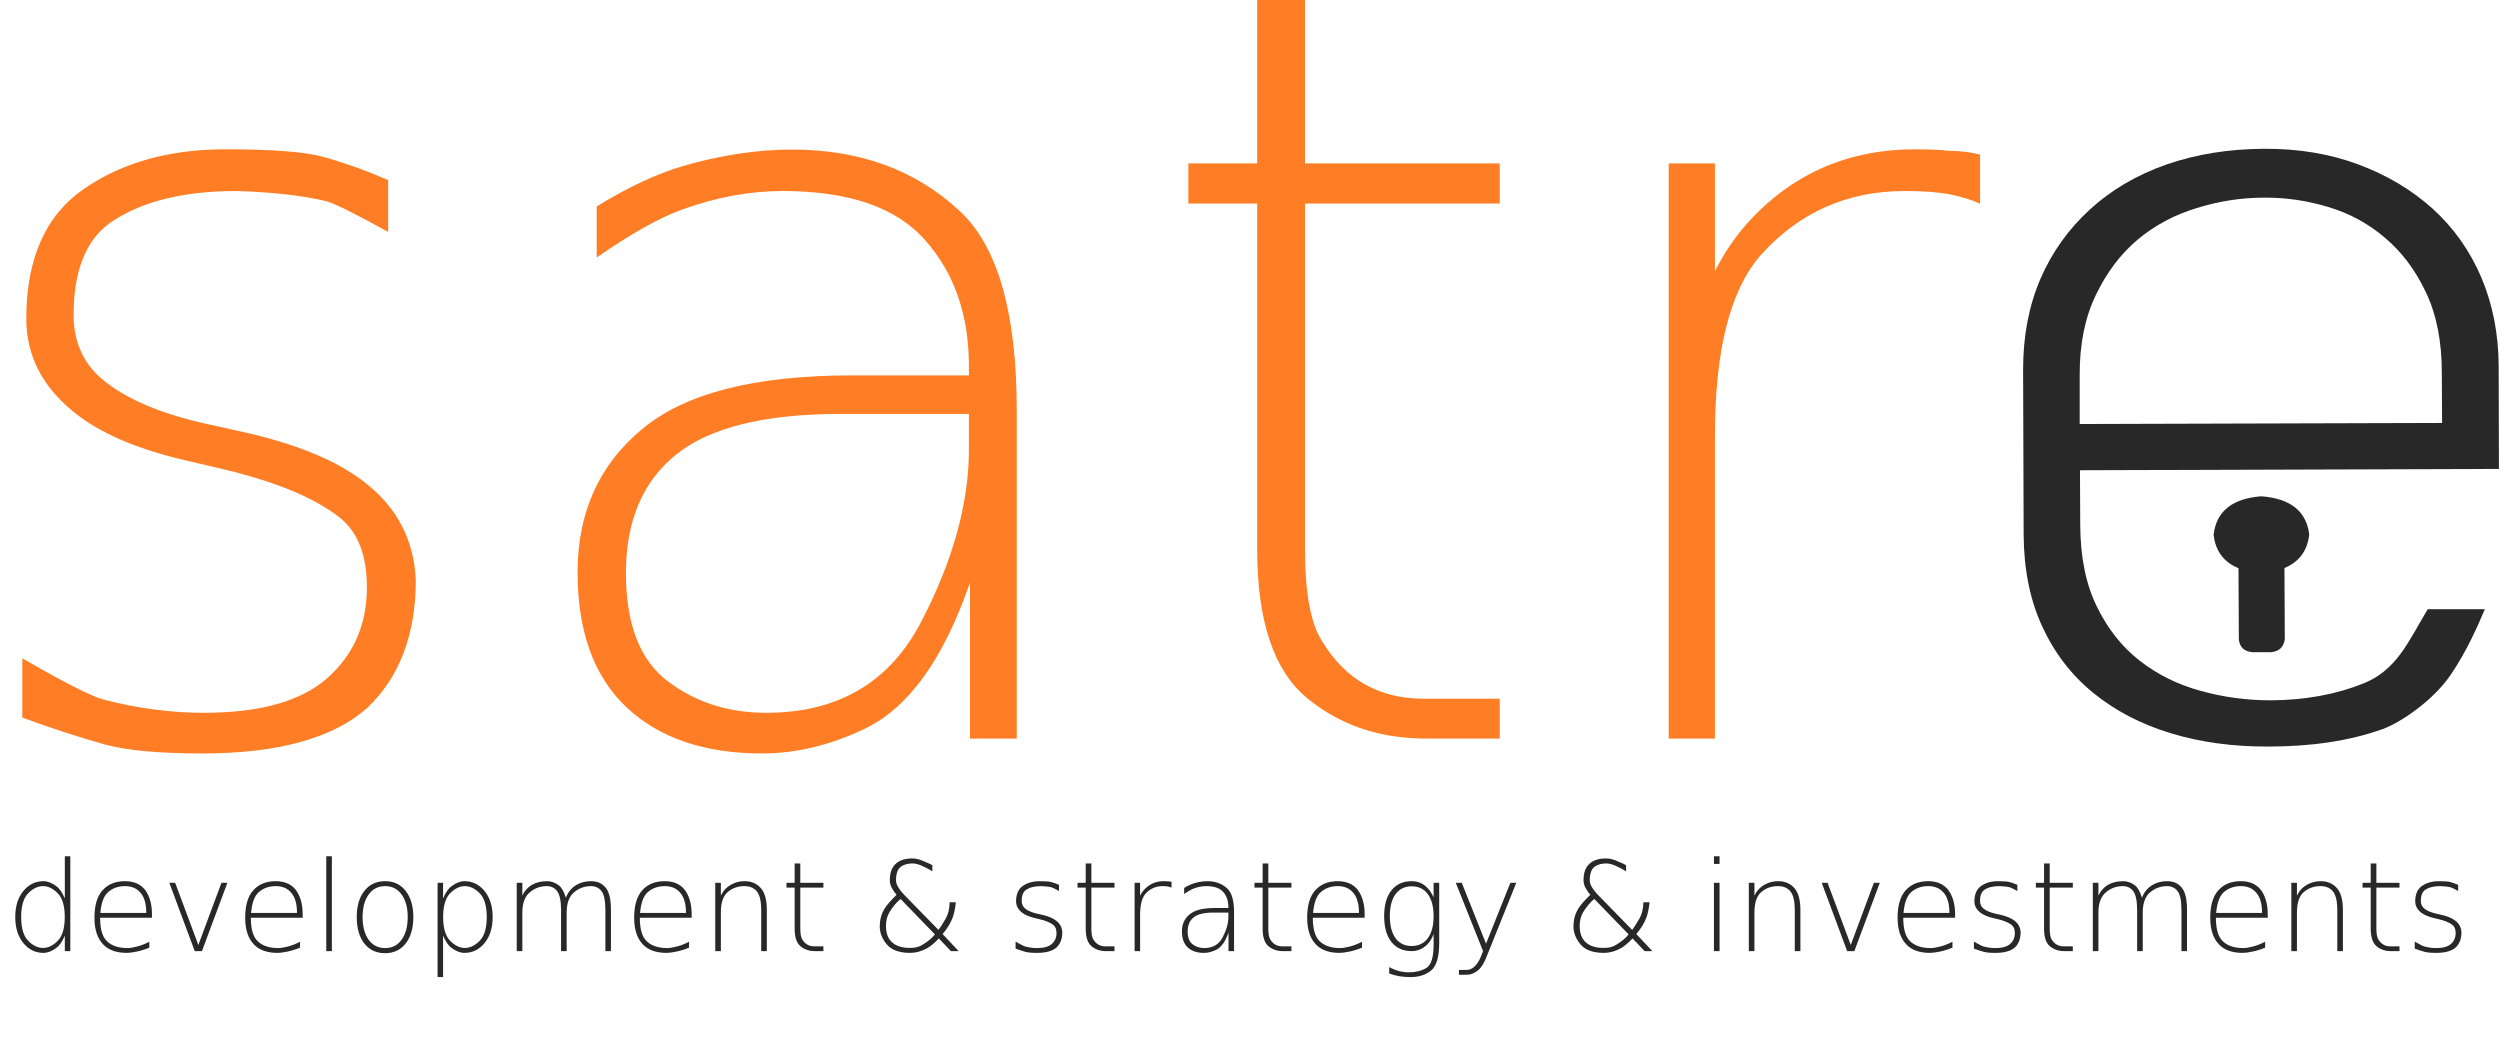
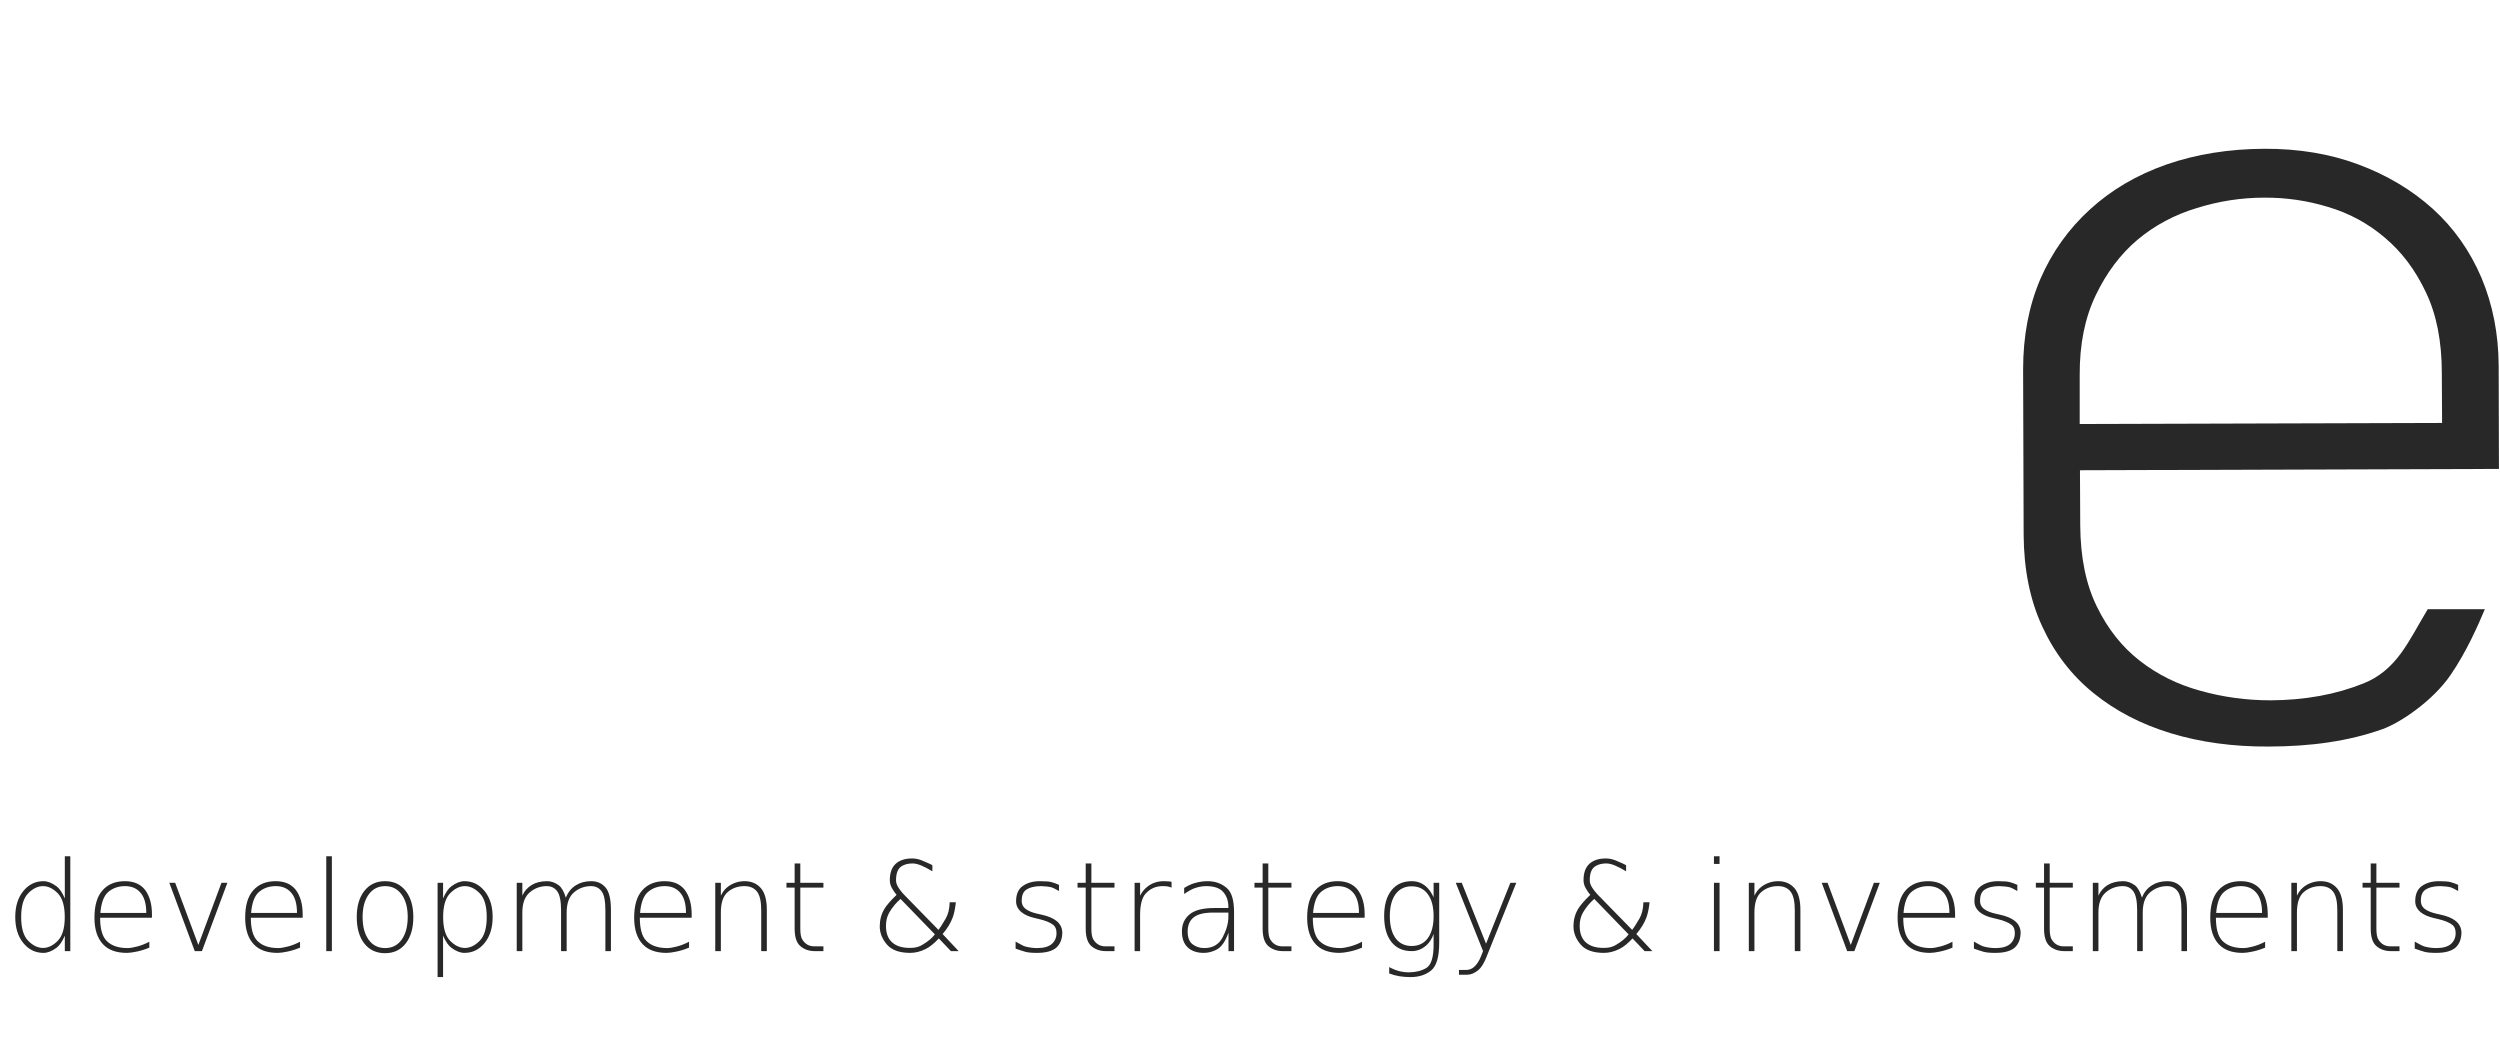
<svg xmlns="http://www.w3.org/2000/svg" width="941" height="399" viewBox="0 0 941 399" fill="none">
-   <path d="M146.1 67.8V87.3C133.567 80.367 125.767 76.5 122.7 75.7C113.633 73.567 102.4 72.3 89 71.9C68.667 71.9 52.7 75.967 41.1 84.1C32.166 90.767 27.7 102.233 27.7 118.5C27.7 129.433 31.9 138 40.3 144.2C49.167 150.933 61.867 156.1 78.4 159.7L90.6 162.4C111.067 166.867 126.6 173.233 137.2 181.5C149.4 190.9 155.833 203.167 156.5 218.3C156.5 238.767 150.433 254.8 138.3 266.4C125.433 277.867 104.7 283.6 76.1 283.6C60.1 283.6 47.967 282.5 39.7 280.3C29.767 277.5 19.333 274.1 8.4 270.1V247.8C24.133 256.867 34.3 262.033 38.9 263.3C51.7 266.633 64.333 268.3 76.8 268.3C97.733 268.3 113.133 264 123 255.4C133.067 246.6 138.1 235.133 138.1 221C138.1 209.133 134.767 200.467 128.1 195C118.433 187.267 103.033 180.967 81.9 176.1L69.5 173.2C51.3 168.933 37.433 162.933 27.9 155.2C15.9 145.533 9.9 133.8 9.9 120C9.9 97.333 17.133 81.033 31.6 71.1C46 61.167 63.733 56.2 84.8 56.2C102.667 56.2 115.033 57.167 121.9 59.1C130.167 61.433 138.233 64.333 146.1 67.8ZM364.7 155.8H316.4C287.8 155.8 267.167 160.9 254.5 171.1C241.9 181.233 235.6 196.1 235.6 215.7C235.6 234.833 240.8 248.367 251.2 256.3C261.667 264.3 274.067 268.3 288.4 268.3C315.467 268.3 334.933 256.833 346.8 233.9C358.733 210.967 364.7 189.367 364.7 169.1V155.8ZM382.7 154.5V278H365.1V219.3C355.167 248.033 342.033 266.333 325.7 274.2C312.7 280.467 299.733 283.6 286.8 283.6C265.267 283.6 248.333 277.867 236 266.4C223.6 254.8 217.4 237.8 217.4 215.4C217.4 192.933 225.467 175 241.6 161.6C257.667 148.067 284.033 141.3 320.7 141.3H364.7V137.9C364.7 118.633 359.233 102.833 348.3 90.5C337.5 78.1 319.6 71.9 294.6 71.9C282.2 71.9 269.567 74.233 256.7 78.9C248.433 81.833 237.733 87.833 224.6 96.9V77.7C236.067 70.633 246.767 65.6 256.7 62.6C271.1 58.4 284.933 56.3 298.2 56.3C323.733 56.3 344.767 64.033 361.3 79.5C375.567 92.767 382.7 117.767 382.7 154.5ZM473.2 0H491.2V61.5H564.5V76.6H491.2V206.7C491.2 223.167 493.333 234.7 497.6 241.3C506.333 255.767 519.1 263 535.9 263H564.5V278H536.8C519.133 278 504.133 272.867 491.8 262.6C479.4 252.267 473.2 233.633 473.2 206.7V76.6H447.3V61.5H473.2V0ZM745.3 58.2V76.7C742.433 75.3 738.567 74.1 733.7 73.1C729.3 72.3 723.733 71.9 717 71.9C695.133 71.9 676.967 80.033 662.5 96.3C651.167 109.433 645.5 131.967 645.5 163.9V278H628.1V61.5H645.5V102.1C651.3 90.5 659.433 80.7 669.9 72.7C684.3 61.7 701.3 56.2 720.9 56.2C725.967 56.2 730.367 56.4 734.1 56.8C737.967 56.8 741.7 57.267 745.3 58.2Z" fill="#FF7D24" />
  <path fill-rule="evenodd" clip-rule="evenodd" d="M782.9 177L783 197.6C783.067 209.8 785.167 220.067 789.3 228.4C793.367 236.734 798.733 243.5 805.4 248.7C812.067 253.9 819.667 257.667 828.2 260C836.733 262.4 845.567 263.6 854.7 263.6C867.633 263.533 879.3 261.4 889.7 257.2C895.2 255 899.7 251.4 903.8 245.8C907.4 240.8 910.2 235.3 913.8 229.3H935.3C932.9 235 928.4 245.4 922.3 254.2C915.6 263.9 903.5 272 896.9 274.4C884.1 279 869.6 281 853.8 281C840.533 281.067 828.3 279.4 817.1 276C805.9 272.6 796.167 267.534 787.9 260.8C779.7 254.134 773.3 245.8 768.7 235.8C764.1 225.867 761.767 214.333 761.7 201.2L761.5 139C761.5 126.467 763.667 115.134 768 105C772.4 94.867 778.633 86.134 786.7 78.8C794.7 71.467 804.3 65.834 815.5 61.9C826.7 58.033 838.933 56.067 852.2 56C865.133 55.934 876.967 57.9 887.7 61.9C898.433 65.9 907.767 71.467 915.7 78.6C923.567 85.734 929.667 94.367 934 104.5C938.267 114.634 940.433 125.667 940.5 137.6L940.6 176.5L782.9 177ZM919.1 140.4C919.1 128.467 917.1 118.334 913.1 110C909.167 101.667 904.033 94.834 897.7 89.5C891.367 84.1 884.233 80.234 876.3 77.9C868.433 75.5 860.4 74.334 852.2 74.4C843.667 74.4 835.233 75.7 826.9 78.3C818.5 80.834 811.067 84.8 804.6 90.2C798.2 95.6 792.967 102.534 788.9 111C784.767 119.534 782.733 129.6 782.8 141.2V159.6L919.2 159.2L919.1 140.4Z" fill="#282828" />
-   <path d="M847.7 194.8H854.6C857.8 195.066 859.533 196.7 859.8 199.7L860 240.5C859.667 243.5 857.933 245.166 854.8 245.5H847.9C844.7 245.233 842.967 243.6 842.7 240.6L842.5 199.7C842.833 196.7 844.567 195.066 847.7 194.8Z" fill="#282828" />
-   <path d="M851.2 215.7C840.2 214.9 834.2 210.1 833.2 201.3C834.2 192.5 840.167 187.666 851.1 186.8C862.1 187.6 868.133 192.4 869.2 201.2C868.2 210 862.2 214.833 851.2 215.7Z" fill="#282828" />
  <path d="M24.398 338.172V322.291H26.464V358H24.398V352.171C23.435 354.405 22.387 355.935 21.254 356.761C19.526 358.031 17.896 358.666 16.366 358.666C13.322 358.666 10.79 357.426 8.77 354.948C6.75 352.469 5.741 349.21 5.741 345.171C5.741 341.132 6.75 337.874 8.77 335.395C10.79 332.917 13.322 331.677 16.366 331.677C17.896 331.677 19.526 332.312 21.254 333.582C22.387 334.408 23.435 335.938 24.398 338.172ZM10.629 336.221C8.854 338.011 7.967 340.995 7.967 345.171C7.967 349.348 8.854 352.332 10.629 354.122C12.388 355.912 14.247 356.807 16.206 356.807C18.118 356.807 19.962 355.912 21.736 354.122C23.496 352.332 24.375 349.348 24.375 345.171C24.375 340.995 23.496 338.011 21.736 336.221C19.962 334.431 18.118 333.536 16.206 333.536C14.247 333.536 12.388 334.431 10.629 336.221ZM57.193 344.093V345.424H37.686C37.686 349.555 38.489 352.446 40.096 354.099C41.87 355.935 44.51 356.853 48.013 356.853C48.931 356.853 50.148 356.654 51.662 356.256C53.192 355.858 54.707 355.261 56.206 354.466V356.692C54.691 357.334 53.139 357.824 51.547 358.161C49.956 358.497 48.694 358.666 47.761 358.666C43.798 358.666 40.815 357.595 38.81 355.453C36.638 353.173 35.552 349.83 35.552 345.424C35.552 340.849 36.546 337.438 38.535 335.188C40.57 332.848 43.4 331.677 47.026 331.677C50.392 331.677 52.932 332.786 54.645 335.005C56.344 337.33 57.193 340.36 57.193 344.093ZM55.059 343.634C55.059 340.023 54.248 337.392 52.626 335.739C51.264 334.271 49.413 333.536 47.072 333.536C44.517 333.536 42.375 334.301 40.647 335.831C39.055 337.254 38.099 339.855 37.778 343.634H55.059ZM63.733 332.297H65.936L74.657 355.682L83.355 332.297H85.581L76.011 358H73.303L63.733 332.297ZM113.923 344.093V345.424H94.416C94.416 349.555 95.22 352.446 96.826 354.099C98.601 355.935 101.24 356.853 104.744 356.853C105.662 356.853 106.878 356.654 108.393 356.256C109.923 355.858 111.437 355.261 112.937 354.466V356.692C111.422 357.334 109.869 357.824 108.278 358.161C106.687 358.497 105.424 358.666 104.491 358.666C100.529 358.666 97.545 357.595 95.541 355.453C93.368 353.173 92.282 349.83 92.282 345.424C92.282 340.849 93.277 337.438 95.266 335.188C97.3 332.848 100.131 331.677 103.757 331.677C107.123 331.677 109.662 332.786 111.376 335.005C113.074 337.33 113.923 340.36 113.923 344.093ZM111.789 343.634C111.789 340.023 110.978 337.392 109.356 335.739C107.995 334.271 106.144 333.536 103.803 333.536C101.248 333.536 99.106 334.301 97.377 335.831C95.786 337.254 94.83 339.855 94.508 343.634H111.789ZM122.805 322.291H124.916V358H122.805V322.291ZM151.17 336.703C149.655 334.592 147.59 333.536 144.974 333.536C142.357 333.536 140.292 334.584 138.777 336.68C137.247 338.761 136.482 341.576 136.482 345.125C136.482 348.767 137.24 351.628 138.754 353.708C140.269 355.805 142.342 356.853 144.974 356.853C147.59 356.853 149.655 355.805 151.17 353.708C152.7 351.597 153.465 348.736 153.465 345.125C153.465 341.622 152.7 338.814 151.17 336.703ZM144.951 331.677C148.225 331.677 150.81 332.901 152.708 335.349C154.62 337.812 155.576 341.079 155.576 345.148C155.576 349.356 154.62 352.676 152.708 355.108C150.81 357.556 148.225 358.78 144.951 358.78C141.646 358.78 139.037 357.564 137.125 355.131C135.228 352.699 134.279 349.371 134.279 345.148C134.279 341.033 135.236 337.759 137.148 335.326C139.06 332.894 141.661 331.677 144.951 331.677ZM166.775 352.171V367.776H164.71V332.297H166.775V338.172C167.739 335.938 168.787 334.408 169.919 333.582C171.648 332.312 173.278 331.677 174.808 331.677C177.852 331.677 180.384 332.917 182.404 335.395C184.423 337.874 185.433 341.132 185.433 345.171C185.433 349.21 184.423 352.469 182.404 354.948C180.384 357.426 177.852 358.666 174.808 358.666C173.278 358.666 171.648 358.031 169.919 356.761C168.787 355.935 167.739 354.405 166.775 352.171ZM180.545 354.122C182.32 352.332 183.207 349.348 183.207 345.171C183.207 340.995 182.32 338.011 180.545 336.221C178.785 334.431 176.927 333.536 174.968 333.536C173.056 333.536 171.212 334.431 169.438 336.221C167.678 338.011 166.798 340.995 166.798 345.171C166.798 349.348 167.678 352.332 169.438 354.122C171.212 355.912 173.056 356.807 174.968 356.807C176.927 356.807 178.785 355.912 180.545 354.122ZM212.995 337.896C213.791 335.831 215.045 334.271 216.759 333.215C218.381 332.19 220.308 331.677 222.542 331.677C224.776 331.677 226.566 332.465 227.912 334.041C229.274 335.602 229.955 338.417 229.955 342.486V358H227.866V342.624C227.866 339.075 227.377 336.673 226.397 335.418C225.418 334.163 224.118 333.536 222.496 333.536C220.14 333.536 218.059 334.263 216.254 335.716C214.28 337.292 213.293 339.878 213.293 343.473V358H211.182V342.624C211.182 339.197 210.708 336.826 209.759 335.51C208.811 334.194 207.495 333.536 205.812 333.536C203.456 333.536 201.375 334.271 199.57 335.739C197.596 337.315 196.609 339.893 196.609 343.473V358H194.498V332.297H196.609V337.116C197.359 335.433 198.522 334.102 200.098 333.123C201.689 332.159 203.639 331.677 205.95 331.677C207.449 331.677 208.895 332.182 210.287 333.192C211.358 333.972 212.261 335.54 212.995 337.896ZM260.339 344.093V345.424H240.833C240.833 349.555 241.636 352.446 243.242 354.099C245.017 355.935 247.656 356.853 251.16 356.853C252.078 356.853 253.294 356.654 254.809 356.256C256.339 355.858 257.853 355.261 259.353 354.466V356.692C257.838 357.334 256.285 357.824 254.694 358.161C253.103 358.497 251.84 358.666 250.907 358.666C246.945 358.666 243.961 357.595 241.957 355.453C239.785 353.173 238.698 349.83 238.698 345.424C238.698 340.849 239.693 337.438 241.682 335.188C243.716 332.848 246.547 331.677 250.173 331.677C253.539 331.677 256.078 332.786 257.792 335.005C259.49 337.33 260.339 340.36 260.339 344.093ZM258.205 343.634C258.205 340.023 257.394 337.392 255.772 335.739C254.411 334.271 252.56 333.536 250.219 333.536C247.664 333.536 245.522 334.301 243.793 335.831C242.202 337.254 241.246 339.855 240.924 343.634H258.205ZM288.636 342.486V358H286.524V342.624C286.524 339.289 285.989 336.94 284.918 335.579C283.847 334.217 282.271 333.536 280.19 333.536C277.758 333.536 275.677 334.271 273.948 335.739C272.204 337.223 271.332 339.801 271.332 343.473V358H269.221V332.297H271.332V337.116C272.082 335.556 273.069 334.362 274.292 333.536C276.098 332.297 278.094 331.677 280.282 331.677C282.822 331.677 284.849 332.542 286.364 334.271C287.878 335.984 288.636 338.723 288.636 342.486ZM301.235 324.999V332.297H309.933V334.087H301.235V349.532C301.235 351.49 301.487 352.859 301.992 353.64C303.033 355.353 304.547 356.21 306.536 356.21H309.933V358H306.651C304.555 358 302.772 357.388 301.304 356.164C299.835 354.94 299.101 352.729 299.101 349.532V334.087H296.025V332.297H299.101V324.999H301.235ZM338.963 338.355C337.311 339.778 335.911 341.461 334.764 343.404C333.907 344.842 333.479 346.541 333.479 348.499C333.479 351.192 334.213 353.227 335.682 354.604C337.319 356.133 339.69 356.86 342.796 356.784C344.525 356.784 346.009 356.386 347.248 355.59C349.375 354.32 350.92 353.02 351.884 351.689L338.963 338.355ZM340.593 337.07L353.238 350.014C353.773 349.371 354.684 347.948 355.969 345.745C356.887 344.169 357.384 342.127 357.46 339.618H359.778C359.534 341.943 359.151 343.817 358.631 345.24C357.896 347.321 356.619 349.432 354.798 351.574L360.834 358H357.919L353.375 353.227C351.616 355.108 349.987 356.424 348.487 357.174C346.498 358.168 344.54 358.666 342.612 358.666C338.512 358.666 335.567 357.595 333.777 355.453C332.017 353.357 331.138 351.092 331.138 348.66C331.138 346.258 331.719 344.077 332.882 342.119C333.693 340.757 335.223 338.99 337.472 336.818C336.906 336.191 336.332 335.357 335.75 334.316C335.2 333.353 334.924 332.366 334.924 331.356C334.924 328.617 335.628 326.575 337.036 325.229C338.504 323.836 340.585 323.132 343.278 323.117C344.532 323.117 345.764 323.362 346.973 323.852C349.268 324.8 350.591 325.412 350.943 325.688V327.959C349.489 327.072 348.135 326.361 346.881 325.825C345.58 325.274 344.448 324.999 343.484 324.999C341.939 324.999 340.623 325.313 339.537 325.94C338.022 326.781 337.265 328.571 337.265 331.31C337.265 332.09 337.487 332.878 337.931 333.674C338.589 334.806 339.476 335.938 340.593 337.07ZM398.608 333.054V335.372C397.124 334.546 396.199 334.087 395.832 333.995C394.761 333.735 393.43 333.582 391.838 333.536C389.421 333.536 387.524 334.018 386.147 334.982C385.091 335.778 384.563 337.139 384.563 339.067C384.563 340.367 385.061 341.385 386.055 342.119C387.111 342.915 388.618 343.527 390.576 343.955L392.022 344.276C394.455 344.812 396.298 345.569 397.553 346.548C399.006 347.665 399.771 349.119 399.848 350.909C399.848 353.341 399.129 355.246 397.69 356.623C396.16 357.985 393.697 358.666 390.301 358.666C388.404 358.666 386.965 358.535 385.986 358.275C384.808 357.939 383.569 357.533 382.269 357.059V354.42C384.135 355.491 385.344 356.103 385.895 356.256C387.409 356.654 388.909 356.853 390.393 356.853C392.871 356.853 394.699 356.34 395.877 355.315C397.071 354.275 397.667 352.913 397.667 351.23C397.667 349.822 397.27 348.797 396.474 348.155C395.327 347.237 393.498 346.487 390.989 345.906L389.521 345.562C387.363 345.057 385.719 344.345 384.586 343.427C383.164 342.28 382.452 340.888 382.452 339.25C382.452 336.558 383.309 334.622 385.022 333.444C386.736 332.266 388.84 331.677 391.333 331.677C393.46 331.677 394.929 331.792 395.74 332.021C396.719 332.297 397.675 332.641 398.608 333.054ZM410.794 324.999V332.297H419.492V334.087H410.794V349.532C410.794 351.49 411.047 352.859 411.552 353.64C412.592 355.353 414.107 356.21 416.096 356.21H419.492V358H416.21C414.114 358 412.332 357.388 410.863 356.164C409.395 354.94 408.66 352.729 408.66 349.532V334.087H405.585V332.297H408.66V324.999H410.794ZM440.973 334.11C440.636 333.942 440.177 333.796 439.596 333.674C439.076 333.582 438.418 333.536 437.622 333.536C435.021 333.536 432.864 334.5 431.15 336.428C429.804 337.988 429.131 340.666 429.131 344.46V358H427.065V332.297H429.131V337.116C429.819 335.739 430.783 334.576 432.022 333.628C433.736 332.327 435.756 331.677 438.081 331.677C438.678 331.677 439.198 331.7 439.642 331.746C440.101 331.746 440.544 331.8 440.973 331.907V334.11ZM456.624 343.496C453.228 343.496 450.78 344.1 449.28 345.309C447.781 346.518 447.031 348.285 447.031 350.61C447.031 352.875 447.651 354.481 448.89 355.43C450.129 356.378 451.598 356.853 453.296 356.853C456.509 356.853 458.819 355.491 460.227 352.768C461.65 350.044 462.361 347.482 462.361 345.08V343.496H456.624ZM464.496 343.335V358H462.407V351.023C461.229 354.435 459.669 356.608 457.726 357.541C456.18 358.291 454.643 358.666 453.113 358.666C450.558 358.666 448.546 357.985 447.077 356.623C445.608 355.246 444.874 353.227 444.874 350.564C444.874 347.902 445.83 345.776 447.743 344.185C449.655 342.578 452.784 341.775 457.129 341.775H462.361V341.362C462.361 339.082 461.711 337.208 460.411 335.739C459.125 334.271 456.999 333.536 454.031 333.536C452.562 333.536 451.063 333.812 449.533 334.362C448.554 334.714 447.284 335.426 445.723 336.497V334.225C447.085 333.383 448.355 332.786 449.533 332.435C451.246 331.93 452.891 331.677 454.467 331.677C457.496 331.677 459.99 332.595 461.948 334.431C463.646 336.007 464.496 338.975 464.496 343.335ZM477.393 324.999V332.297H486.091V334.087H477.393V349.532C477.393 351.49 477.646 352.859 478.15 353.64C479.191 355.353 480.705 356.21 482.694 356.21H486.091V358H482.809C480.713 358 478.931 357.388 477.462 356.164C475.993 354.94 475.259 352.729 475.259 349.532V334.087H472.184V332.297H475.259V324.999H477.393ZM513.653 344.093V345.424H494.146C494.146 349.555 494.949 352.446 496.556 354.099C498.33 355.935 500.97 356.853 504.473 356.853C505.391 356.853 506.607 356.654 508.122 356.256C509.652 355.858 511.167 355.261 512.666 354.466V356.692C511.151 357.334 509.598 357.824 508.007 358.161C506.416 358.497 505.154 358.666 504.221 358.666C500.258 358.666 497.275 357.595 495.271 355.453C493.098 353.173 492.012 349.83 492.012 345.424C492.012 340.849 493.006 337.438 494.995 335.188C497.03 332.848 499.86 331.677 503.486 331.677C506.852 331.677 509.392 332.786 511.105 335.005C512.804 337.33 513.653 340.36 513.653 344.093ZM511.519 343.634C511.519 340.023 510.708 337.392 509.086 335.739C507.724 334.271 505.873 333.536 503.532 333.536C500.977 333.536 498.835 334.301 497.106 335.831C495.515 337.254 494.559 339.855 494.238 343.634H511.519ZM539.608 344.85C539.608 341.285 538.882 338.524 537.428 336.565C535.99 334.592 533.963 333.605 531.347 333.605C528.761 333.605 526.742 334.592 525.288 336.565C523.85 338.524 523.131 341.285 523.131 344.85C523.131 348.4 523.85 351.161 525.288 353.135C526.742 355.093 528.761 356.072 531.347 356.072C533.963 356.072 535.99 355.093 537.428 353.135C538.882 351.161 539.608 348.4 539.608 344.85ZM541.72 354.81C541.72 360.15 540.702 363.646 538.667 365.298C536.633 366.95 534.055 367.776 530.934 367.776C529.45 367.776 528.05 367.669 526.734 367.455C525.418 367.226 524.141 366.881 522.901 366.422V364.013C524.141 364.686 525.365 365.183 526.573 365.504C527.782 365.826 529.014 365.986 530.268 365.986C532.823 365.986 535.019 365.443 536.854 364.357C538.69 363.271 539.608 360.341 539.608 355.567V351.551C538.981 353.311 538.117 354.695 537.015 355.705C535.332 357.25 533.443 358.015 531.347 358C528.088 358 525.548 356.853 523.728 354.558C521.907 352.247 520.997 349.004 520.997 344.827C520.997 340.666 521.907 337.438 523.728 335.143C525.548 332.832 528.088 331.677 531.347 331.677C533.427 331.677 535.217 332.335 536.717 333.651C537.88 334.676 538.843 336.045 539.608 337.759V332.297H541.72V354.81ZM559.437 360.387C558.519 362.666 557.532 364.242 556.476 365.114C555.053 366.292 553.661 366.881 552.299 366.881H549.155V365.091H551.84C552.957 365.091 553.936 364.732 554.778 364.013C555.864 363.079 556.759 361.71 557.463 359.905L558.22 358L547.962 332.297H550.211L559.345 355.2L568.501 332.297H570.728L559.437 360.387ZM600.08 338.355C598.427 339.778 597.027 341.461 595.88 343.404C595.023 344.842 594.595 346.541 594.595 348.499C594.595 351.192 595.329 353.227 596.798 354.604C598.435 356.133 600.806 356.86 603.912 356.784C605.641 356.784 607.125 356.386 608.364 355.59C610.491 354.32 612.036 353.02 613 351.689L600.08 338.355ZM601.709 337.07L614.354 350.014C614.889 349.371 615.8 347.948 617.085 345.745C618.003 344.169 618.5 342.127 618.577 339.618H620.895C620.65 341.943 620.267 343.817 619.747 345.24C619.013 347.321 617.735 349.432 615.915 351.574L621.95 358H619.036L614.492 353.227C612.732 355.108 611.103 356.424 609.604 357.174C607.615 358.168 605.656 358.666 603.729 358.666C599.628 358.666 596.683 357.595 594.893 355.453C593.134 353.357 592.254 351.092 592.254 348.66C592.254 346.258 592.835 344.077 593.998 342.119C594.809 340.757 596.339 338.99 598.588 336.818C598.022 336.191 597.448 335.357 596.867 334.316C596.316 333.353 596.041 332.366 596.041 331.356C596.041 328.617 596.744 326.575 598.152 325.229C599.621 323.836 601.701 323.132 604.394 323.117C605.649 323.117 606.88 323.362 608.089 323.852C610.384 324.8 611.707 325.412 612.059 325.688V327.959C610.606 327.072 609.252 326.361 607.997 325.825C606.697 325.274 605.564 324.999 604.601 324.999C603.055 324.999 601.74 325.313 600.653 325.94C599.139 326.781 598.381 328.571 598.381 331.31C598.381 332.09 598.603 332.878 599.047 333.674C599.705 334.806 600.592 335.938 601.709 337.07ZM645.129 332.297H647.24V358H645.129V332.297ZM645.129 322.291H647.24V325.183H645.129V322.291ZM677.671 342.486V358H675.56V342.624C675.56 339.289 675.024 336.94 673.953 335.579C672.882 334.217 671.306 333.536 669.226 333.536C666.793 333.536 664.712 334.271 662.983 335.739C661.239 337.223 660.367 339.801 660.367 343.473V358H658.256V332.297H660.367V337.116C661.117 335.556 662.104 334.362 663.328 333.536C665.133 332.297 667.13 331.677 669.317 331.677C671.857 331.677 673.884 332.542 675.399 334.271C676.914 335.984 677.671 338.723 677.671 342.486ZM685.703 332.297H687.906L696.627 355.682L705.325 332.297H707.551L697.981 358H695.273L685.703 332.297ZM735.893 344.093V345.424H716.386C716.386 349.555 717.189 352.446 718.796 354.099C720.571 355.935 723.21 356.853 726.713 356.853C727.631 356.853 728.848 356.654 730.362 356.256C731.892 355.858 733.407 355.261 734.906 354.466V356.692C733.392 357.334 731.839 357.824 730.248 358.161C728.656 358.497 727.394 358.666 726.461 358.666C722.498 358.666 719.515 357.595 717.511 355.453C715.338 353.173 714.252 349.83 714.252 345.424C714.252 340.849 715.246 337.438 717.235 335.188C719.27 332.848 722.101 331.677 725.727 331.677C729.092 331.677 731.632 332.786 733.346 335.005C735.044 337.33 735.893 340.36 735.893 344.093ZM733.759 343.634C733.759 340.023 732.948 337.392 731.326 335.739C729.965 334.271 728.113 333.536 725.772 333.536C723.217 333.536 721.076 334.301 719.347 335.831C717.756 337.254 716.799 339.855 716.478 343.634H733.759ZM759.324 333.054V335.372C757.84 334.546 756.915 334.087 756.547 333.995C755.476 333.735 754.145 333.582 752.554 333.536C750.137 333.536 748.24 334.018 746.863 334.982C745.807 335.778 745.279 337.139 745.279 339.067C745.279 340.367 745.777 341.385 746.771 342.119C747.827 342.915 749.334 343.527 751.292 343.955L752.738 344.276C755.17 344.812 757.014 345.569 758.269 346.548C759.722 347.665 760.487 349.119 760.563 350.909C760.563 353.341 759.844 355.246 758.406 356.623C756.876 357.985 754.413 358.666 751.017 358.666C749.119 358.666 747.681 358.535 746.702 358.275C745.524 357.939 744.285 357.533 742.984 357.059V354.42C744.851 355.491 746.06 356.103 746.61 356.256C748.125 356.654 749.624 356.853 751.108 356.853C753.587 356.853 755.415 356.34 756.593 355.315C757.787 354.275 758.383 352.913 758.383 351.23C758.383 349.822 757.986 348.797 757.19 348.155C756.042 347.237 754.214 346.487 751.705 345.906L750.236 345.562C748.079 345.057 746.434 344.345 745.302 343.427C743.879 342.28 743.168 340.888 743.168 339.25C743.168 336.558 744.025 334.622 745.738 333.444C747.452 332.266 749.556 331.677 752.049 331.677C754.176 331.677 755.645 331.792 756.456 332.021C757.435 332.297 758.391 332.641 759.324 333.054ZM771.51 324.999V332.297H780.208V334.087H771.51V349.532C771.51 351.49 771.763 352.859 772.268 353.64C773.308 355.353 774.823 356.21 776.812 356.21H780.208V358H776.926C774.83 358 773.048 357.388 771.579 356.164C770.11 354.94 769.376 352.729 769.376 349.532V334.087H766.301V332.297H769.376V324.999H771.51ZM806.232 337.896C807.028 335.831 808.283 334.271 809.996 333.215C811.618 332.19 813.546 331.677 815.779 331.677C818.013 331.677 819.803 332.465 821.149 334.041C822.511 335.602 823.192 338.417 823.192 342.486V358H821.104V342.624C821.104 339.075 820.614 336.673 819.635 335.418C818.656 334.163 817.355 333.536 815.733 333.536C813.377 333.536 811.297 334.263 809.491 335.716C807.518 337.292 806.531 339.878 806.531 343.473V358H804.419V342.624C804.419 339.197 803.945 336.826 802.997 335.51C802.048 334.194 800.732 333.536 799.049 333.536C796.693 333.536 794.612 334.271 792.807 335.739C790.833 337.315 789.847 339.893 789.847 343.473V358H787.735V332.297H789.847V337.116C790.596 335.433 791.759 334.102 793.335 333.123C794.926 332.159 796.877 331.677 799.187 331.677C800.686 331.677 802.132 332.182 803.524 333.192C804.595 333.972 805.498 335.54 806.232 337.896ZM853.577 344.093V345.424H834.07C834.07 349.555 834.873 352.446 836.479 354.099C838.254 355.935 840.893 356.853 844.397 356.853C845.315 356.853 846.531 356.654 848.046 356.256C849.576 355.858 851.09 355.261 852.59 354.466V356.692C851.075 357.334 849.522 357.824 847.931 358.161C846.34 358.497 845.078 358.666 844.145 358.666C840.182 358.666 837.199 357.595 835.194 355.453C833.022 353.173 831.936 349.83 831.936 345.424C831.936 340.849 832.93 337.438 834.919 335.188C836.954 332.848 839.784 331.677 843.41 331.677C846.776 331.677 849.316 332.786 851.029 335.005C852.728 337.33 853.577 340.36 853.577 344.093ZM851.442 343.634C851.442 340.023 850.632 337.392 849.01 335.739C847.648 334.271 845.797 333.536 843.456 333.536C840.901 333.536 838.759 334.301 837.03 335.831C835.439 337.254 834.483 339.855 834.162 343.634H851.442ZM881.873 342.486V358H879.762V342.624C879.762 339.289 879.226 336.94 878.155 335.579C877.084 334.217 875.508 333.536 873.428 333.536C870.995 333.536 868.914 334.271 867.186 335.739C865.441 337.223 864.569 339.801 864.569 343.473V358H862.458V332.297H864.569V337.116C865.319 335.556 866.306 334.362 867.53 333.536C869.335 332.297 871.332 331.677 873.52 331.677C876.059 331.677 878.086 332.542 879.601 334.271C881.116 335.984 881.873 338.723 881.873 342.486ZM894.472 324.999V332.297H903.17V334.087H894.472V349.532C894.472 351.49 894.725 352.859 895.229 353.64C896.27 355.353 897.785 356.21 899.773 356.21H903.17V358H899.888C897.792 358 896.01 357.388 894.541 356.164C893.072 354.94 892.338 352.729 892.338 349.532V334.087H889.263V332.297H892.338V324.999H894.472ZM925.247 333.054V335.372C923.763 334.546 922.837 334.087 922.47 333.995C921.399 333.735 920.068 333.582 918.477 333.536C916.06 333.536 914.163 334.018 912.786 334.982C911.73 335.778 911.202 337.139 911.202 339.067C911.202 340.367 911.699 341.385 912.694 342.119C913.75 342.915 915.257 343.527 917.215 343.955L918.661 344.276C921.093 344.812 922.937 345.569 924.191 346.548C925.645 347.665 926.41 349.119 926.486 350.909C926.486 353.341 925.767 355.246 924.329 356.623C922.799 357.985 920.336 358.666 916.939 358.666C915.042 358.666 913.604 358.535 912.625 358.275C911.447 357.939 910.208 357.533 908.907 357.059V354.42C910.774 355.491 911.982 356.103 912.533 356.256C914.048 356.654 915.547 356.853 917.031 356.853C919.51 356.853 921.338 356.34 922.516 355.315C923.709 354.275 924.306 352.913 924.306 351.23C924.306 349.822 923.908 348.797 923.113 348.155C921.965 347.237 920.137 346.487 917.628 345.906L916.159 345.562C914.002 345.057 912.357 344.345 911.225 343.427C909.802 342.28 909.091 340.888 909.091 339.25C909.091 336.558 909.948 334.622 911.661 333.444C913.375 332.266 915.478 331.677 917.972 331.677C920.099 331.677 921.568 331.792 922.378 332.021C923.358 332.297 924.314 332.641 925.247 333.054Z" fill="#282828" />
</svg>